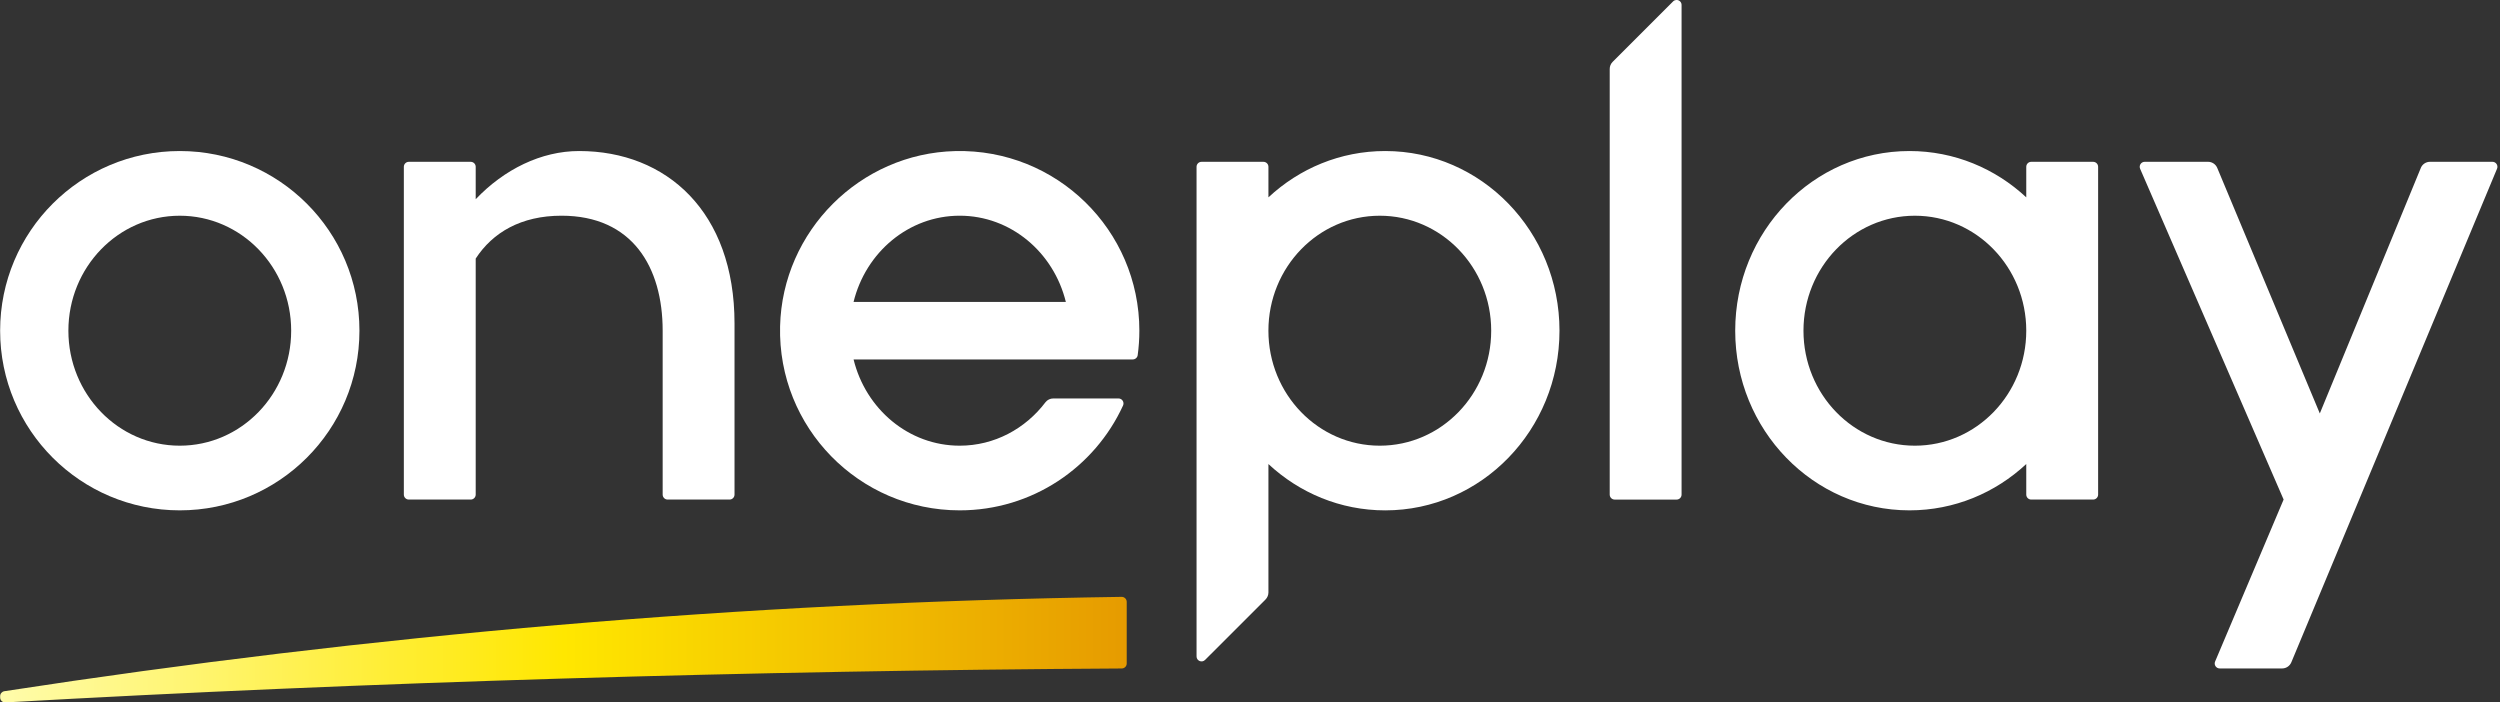
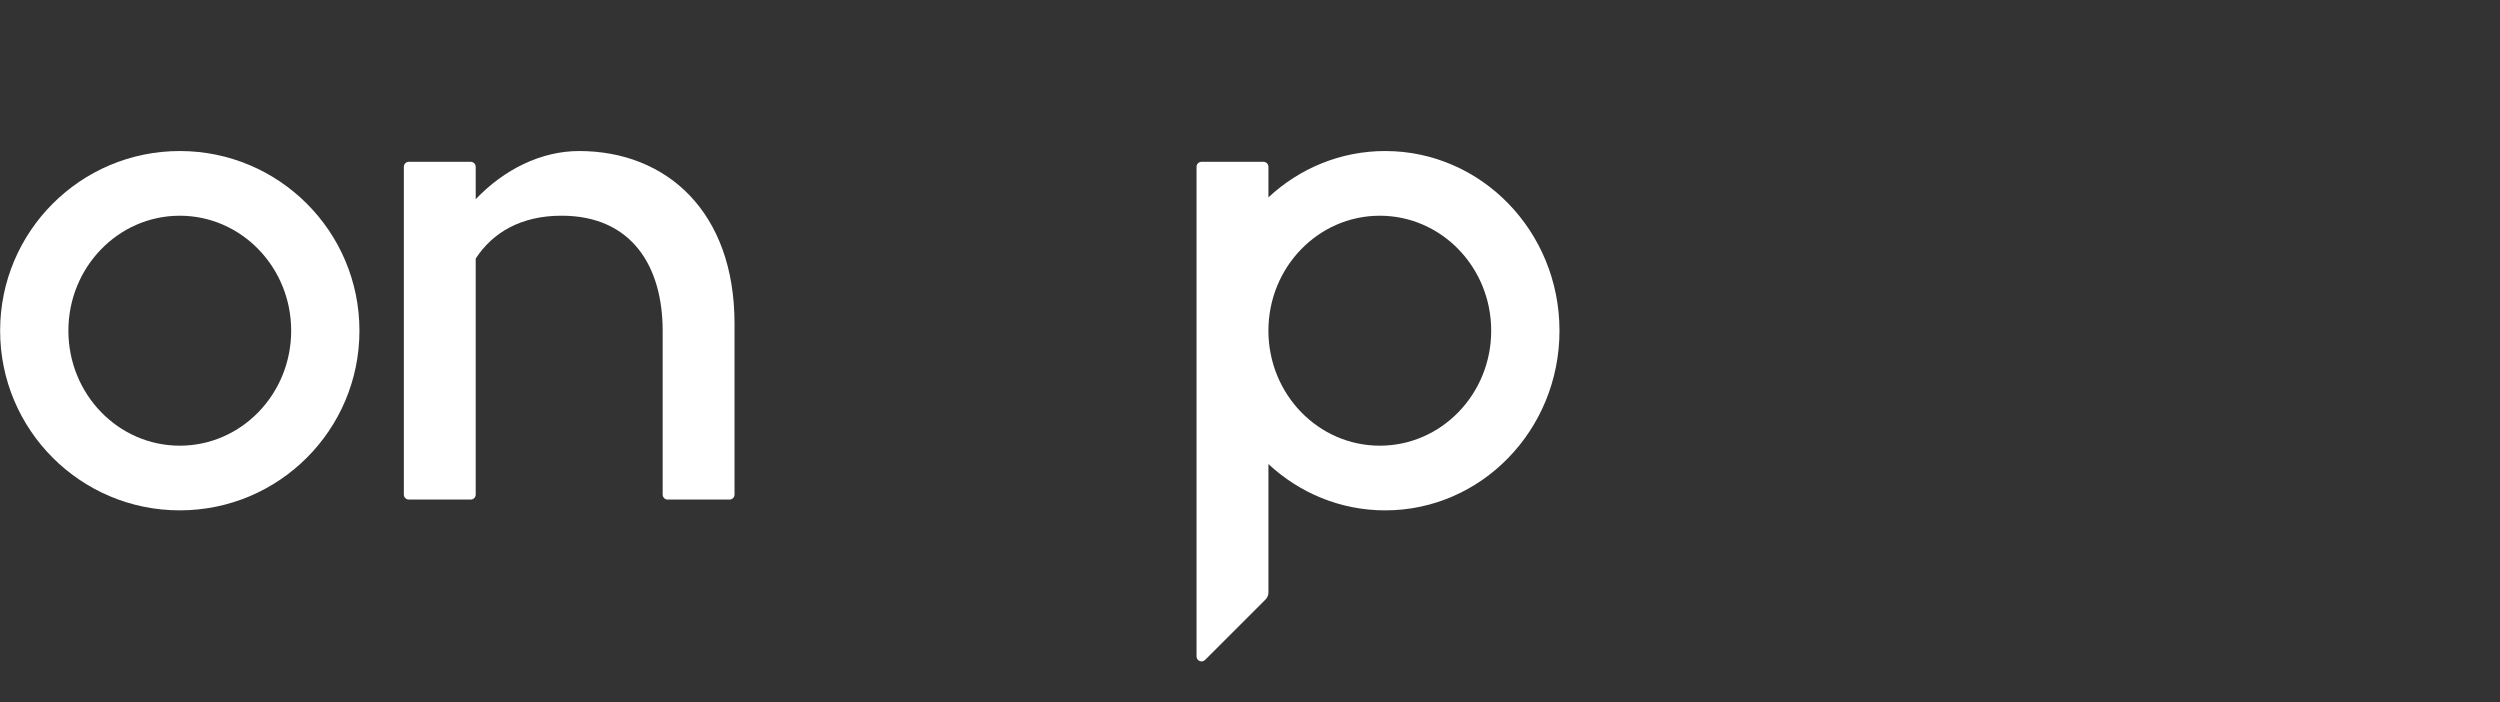
<svg xmlns="http://www.w3.org/2000/svg" width="121" height="34" viewBox="0 0 121 34" fill="none">
  <rect x="0" y="0" width="121" height="34" fill="#333333" stroke="none" />
  <path d="M8.701 7.31C3.899 7.31 0.006 11.203 0.006 16.005C0.006 20.808 3.899 24.701 8.701 24.701C13.504 24.701 17.397 20.808 17.397 16.005C17.397 11.203 13.504 7.31 8.701 7.31ZM8.701 21.571C5.724 21.571 3.31 19.08 3.31 16.006C3.31 12.932 5.724 10.441 8.701 10.441C11.679 10.441 14.093 12.932 14.093 16.006C14.093 19.08 11.679 21.571 8.701 21.571Z" fill="white" />
  <path d="M28.029 7.31C26.194 7.31 24.4 8.196 23.024 9.642V8.073C23.024 7.939 22.915 7.832 22.782 7.832H19.787C19.653 7.832 19.546 7.94 19.546 8.073V23.938C19.546 24.072 19.654 24.179 19.787 24.179H22.782C22.916 24.179 23.024 24.071 23.024 23.938V12.515C23.847 11.25 25.224 10.44 27.176 10.44C30.61 10.44 32.073 12.932 32.073 16.006V23.938C32.073 24.072 32.181 24.179 32.314 24.179H35.31C35.443 24.179 35.551 24.071 35.551 23.938V15.657C35.551 10.244 32.257 7.31 28.029 7.31Z" fill="white" />
-   <path d="M98.071 8.073V9.552C96.575 8.158 94.593 7.31 92.419 7.31C87.76 7.31 83.984 11.203 83.984 16.005C83.984 20.808 87.76 24.701 92.419 24.701C94.594 24.701 96.576 23.852 98.071 22.459V23.938C98.071 24.072 98.179 24.179 98.312 24.179H101.308C101.441 24.179 101.549 24.071 101.549 23.938V8.073C101.549 7.939 101.441 7.832 101.308 7.832H98.312C98.179 7.832 98.071 7.94 98.071 8.073ZM92.68 21.571C89.702 21.571 87.288 19.08 87.288 16.006C87.288 12.932 89.702 10.441 92.68 10.441C95.657 10.441 98.071 12.932 98.071 16.006C98.071 19.08 95.657 21.571 92.68 21.571Z" fill="white" />
-   <path d="M117.167 8.13L112.279 20.011L107.315 8.128C107.24 7.948 107.064 7.831 106.87 7.831H103.804C103.63 7.831 103.514 8.009 103.582 8.169L110.527 24.178L107.211 32.018C107.143 32.177 107.261 32.353 107.433 32.353H110.454C110.649 32.353 110.825 32.236 110.9 32.056L120.857 8.165C120.923 8.006 120.806 7.831 120.634 7.831H117.612C117.416 7.831 117.24 7.949 117.166 8.13L117.167 8.13Z" fill="white" />
  <path d="M67.044 7.31C64.869 7.31 62.887 8.158 61.392 9.552V8.073C61.392 7.939 61.283 7.832 61.15 7.832H58.154C58.021 7.832 57.913 7.94 57.913 8.073V31.771C57.913 31.986 58.173 32.094 58.325 31.941L61.25 29.017C61.34 28.926 61.392 28.803 61.392 28.675V22.46C62.888 23.853 64.87 24.702 67.044 24.702C71.702 24.702 75.479 20.809 75.479 16.006C75.479 11.203 71.702 7.31 67.044 7.31ZM66.782 21.571C63.805 21.571 61.391 19.08 61.391 16.006C61.391 12.932 63.805 10.441 66.782 10.441C69.76 10.441 72.174 12.932 72.174 16.006C72.174 19.08 69.76 21.571 66.782 21.571Z" fill="white" />
-   <path d="M77.91 3.336V23.939C77.91 24.072 78.019 24.18 78.151 24.18H81.147C81.281 24.18 81.388 24.072 81.388 23.939V0.24C81.388 0.103 81.283 0.009 81.167 -0.001C81.153 -0.002 81.138 -0.002 81.124 -0.001C81.072 0.004 81.02 0.026 80.977 0.069L78.052 2.994C77.961 3.085 77.91 3.208 77.91 3.336Z" fill="white" />
-   <path d="M54.825 17.397C54.945 17.397 55.048 17.309 55.064 17.191C55.117 16.803 55.145 16.408 55.145 16.005C55.145 11.133 51.139 7.197 46.24 7.312C41.627 7.42 37.865 11.183 37.756 15.796C37.641 20.694 41.578 24.701 46.45 24.701C49.959 24.701 52.981 22.622 54.355 19.628C54.429 19.468 54.311 19.285 54.136 19.285H50.98C50.831 19.285 50.69 19.352 50.6 19.47C49.629 20.75 48.131 21.571 46.45 21.571C43.978 21.571 41.902 19.798 41.313 17.397L54.825 17.397ZM46.45 10.44C48.922 10.44 50.998 12.214 51.587 14.614H41.312C41.901 12.214 43.978 10.44 46.45 10.44Z" fill="white" />
-   <path d="M54.288 28.888C35.959 29.152 17.91 30.731 0.212 33.454C0.094 33.473 0.008 33.573 0.007 33.692V33.756C0.006 33.895 0.122 34.006 0.261 33.998C17.724 33.008 36.599 32.456 54.294 32.354C54.426 32.353 54.533 32.245 54.533 32.113V29.13C54.533 28.995 54.422 28.886 54.287 28.888H54.288Z" fill="url(#paint0_linear_1735_145)" />
  <defs>
    <linearGradient id="paint0_linear_1735_145" x1="0.004" y1="31.444" x2="54.531" y2="31.444" gradientUnits="userSpaceOnUse">
      <stop stop-color="#FFFCAB" />
      <stop offset="0.5" stop-color="#FFE700" />
      <stop offset="1" stop-color="#E69B00" />
    </linearGradient>
  </defs>
</svg>